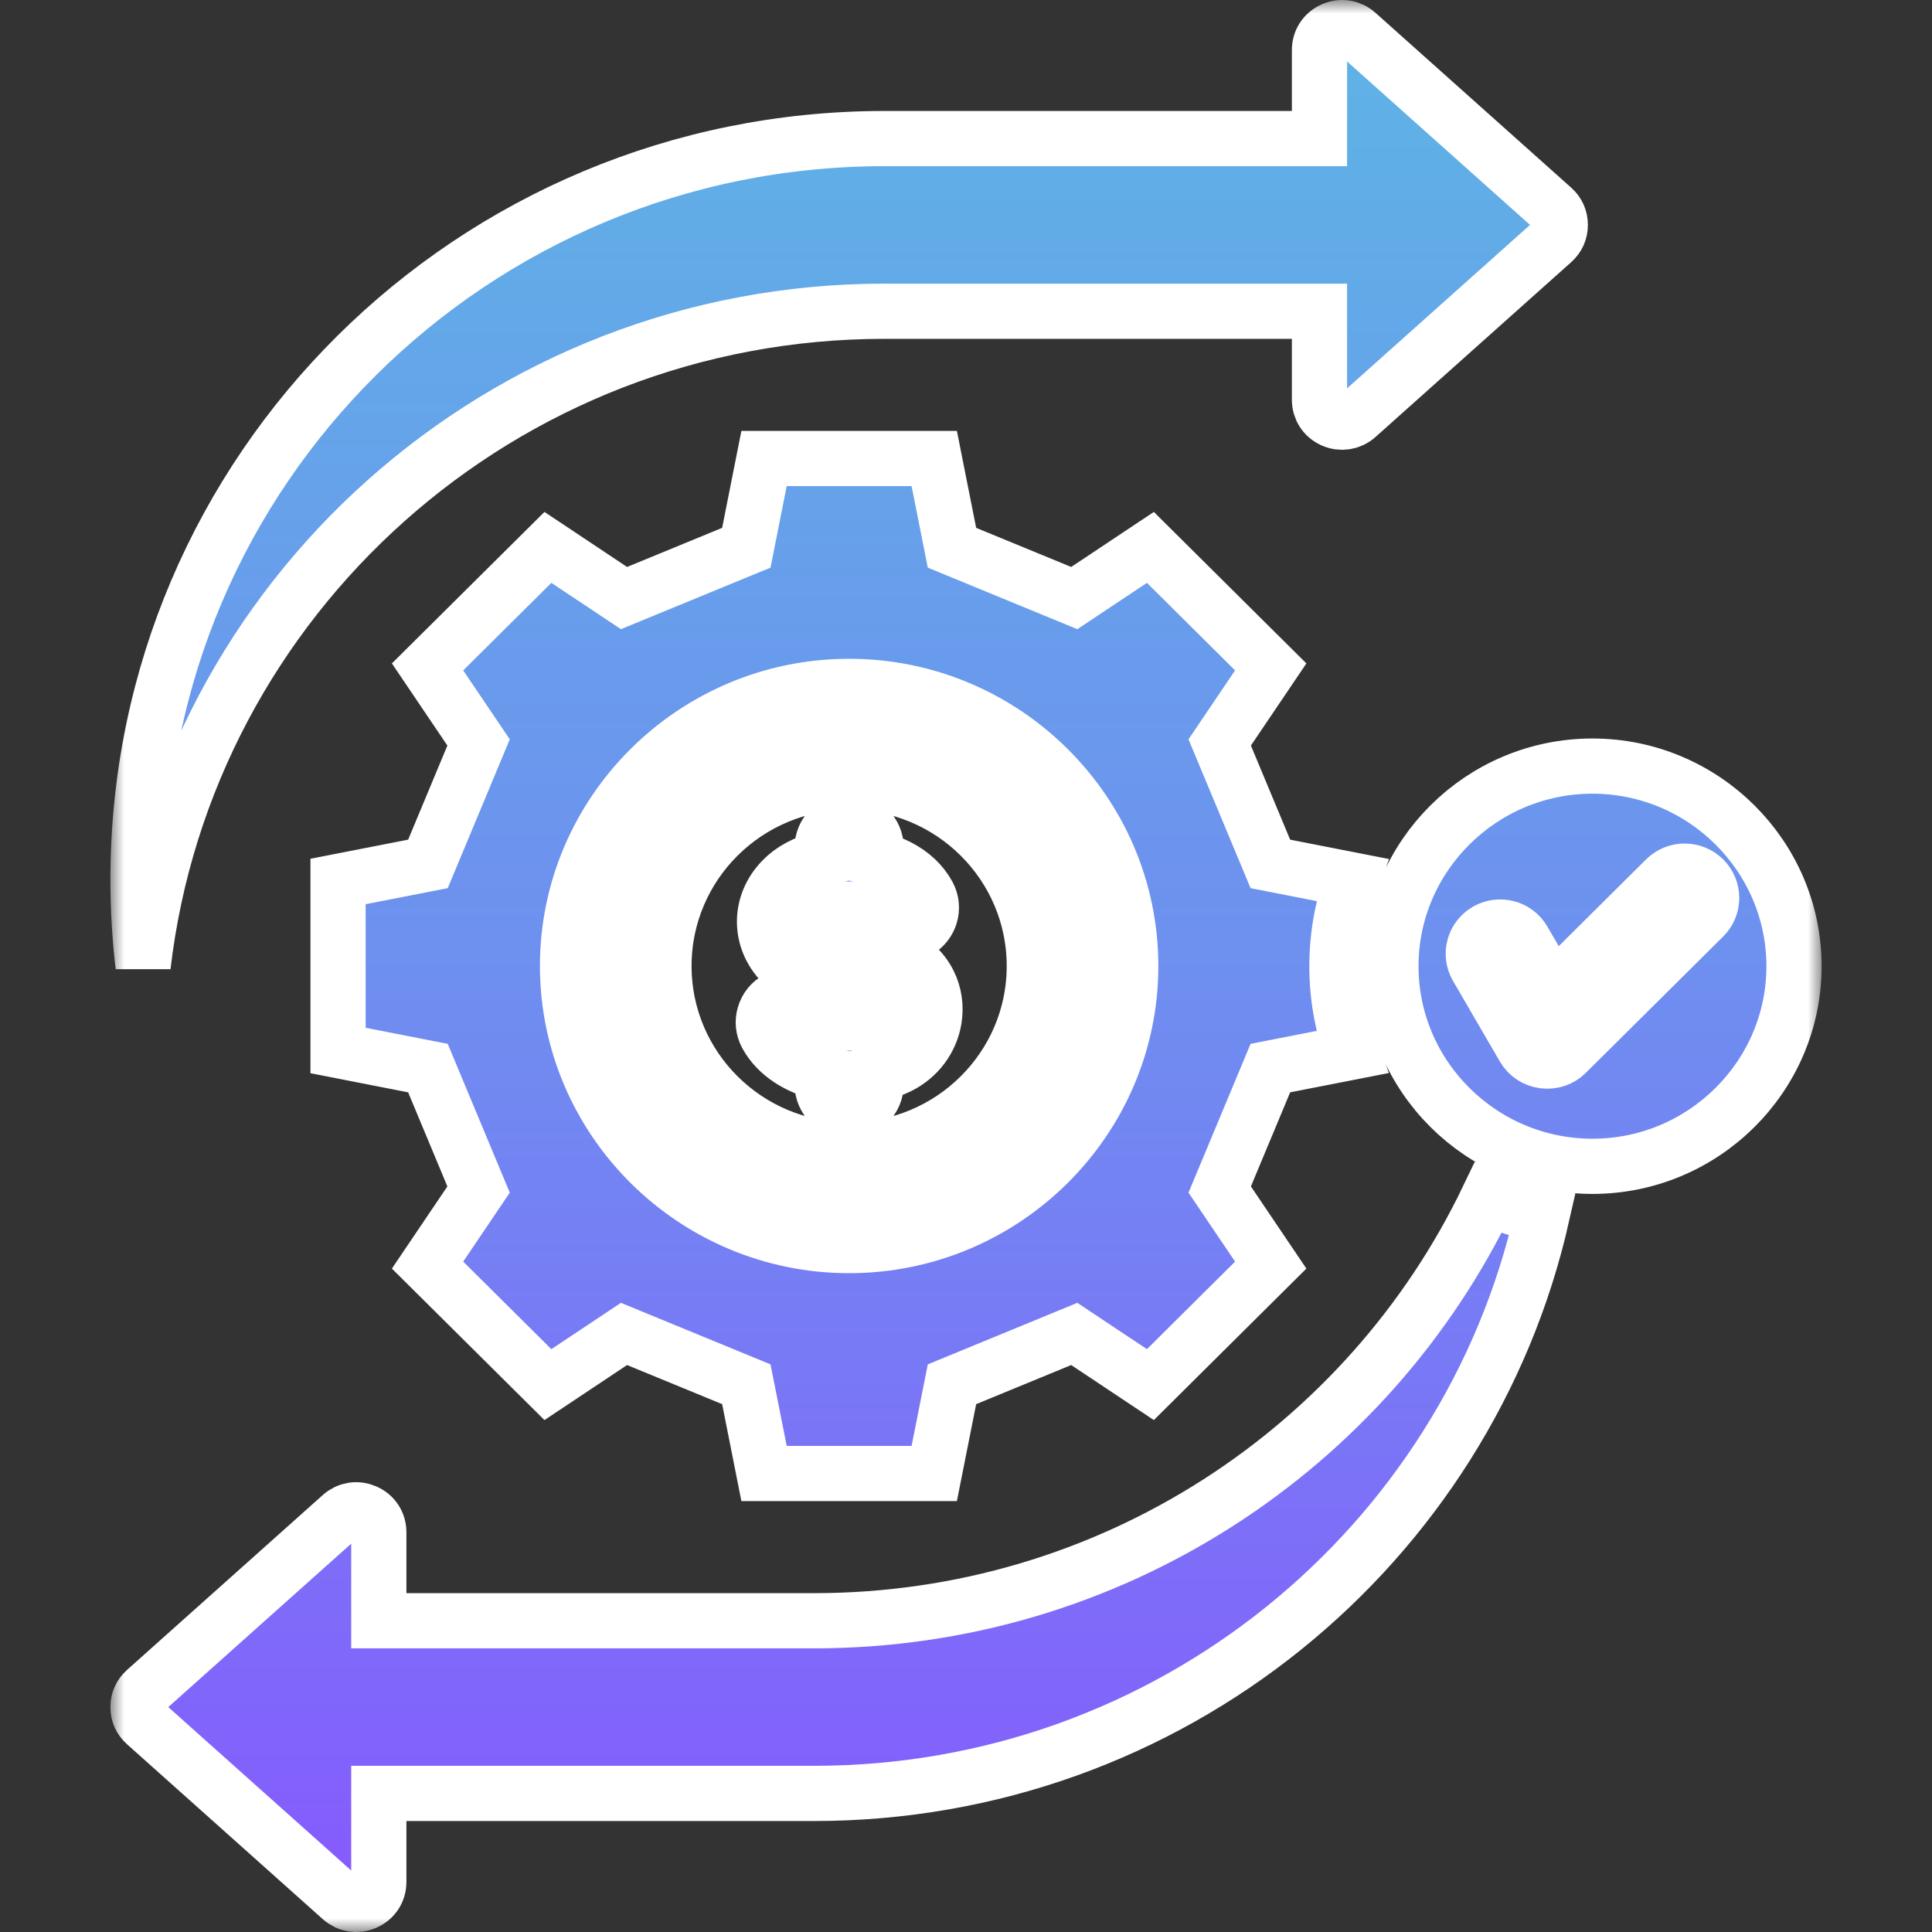
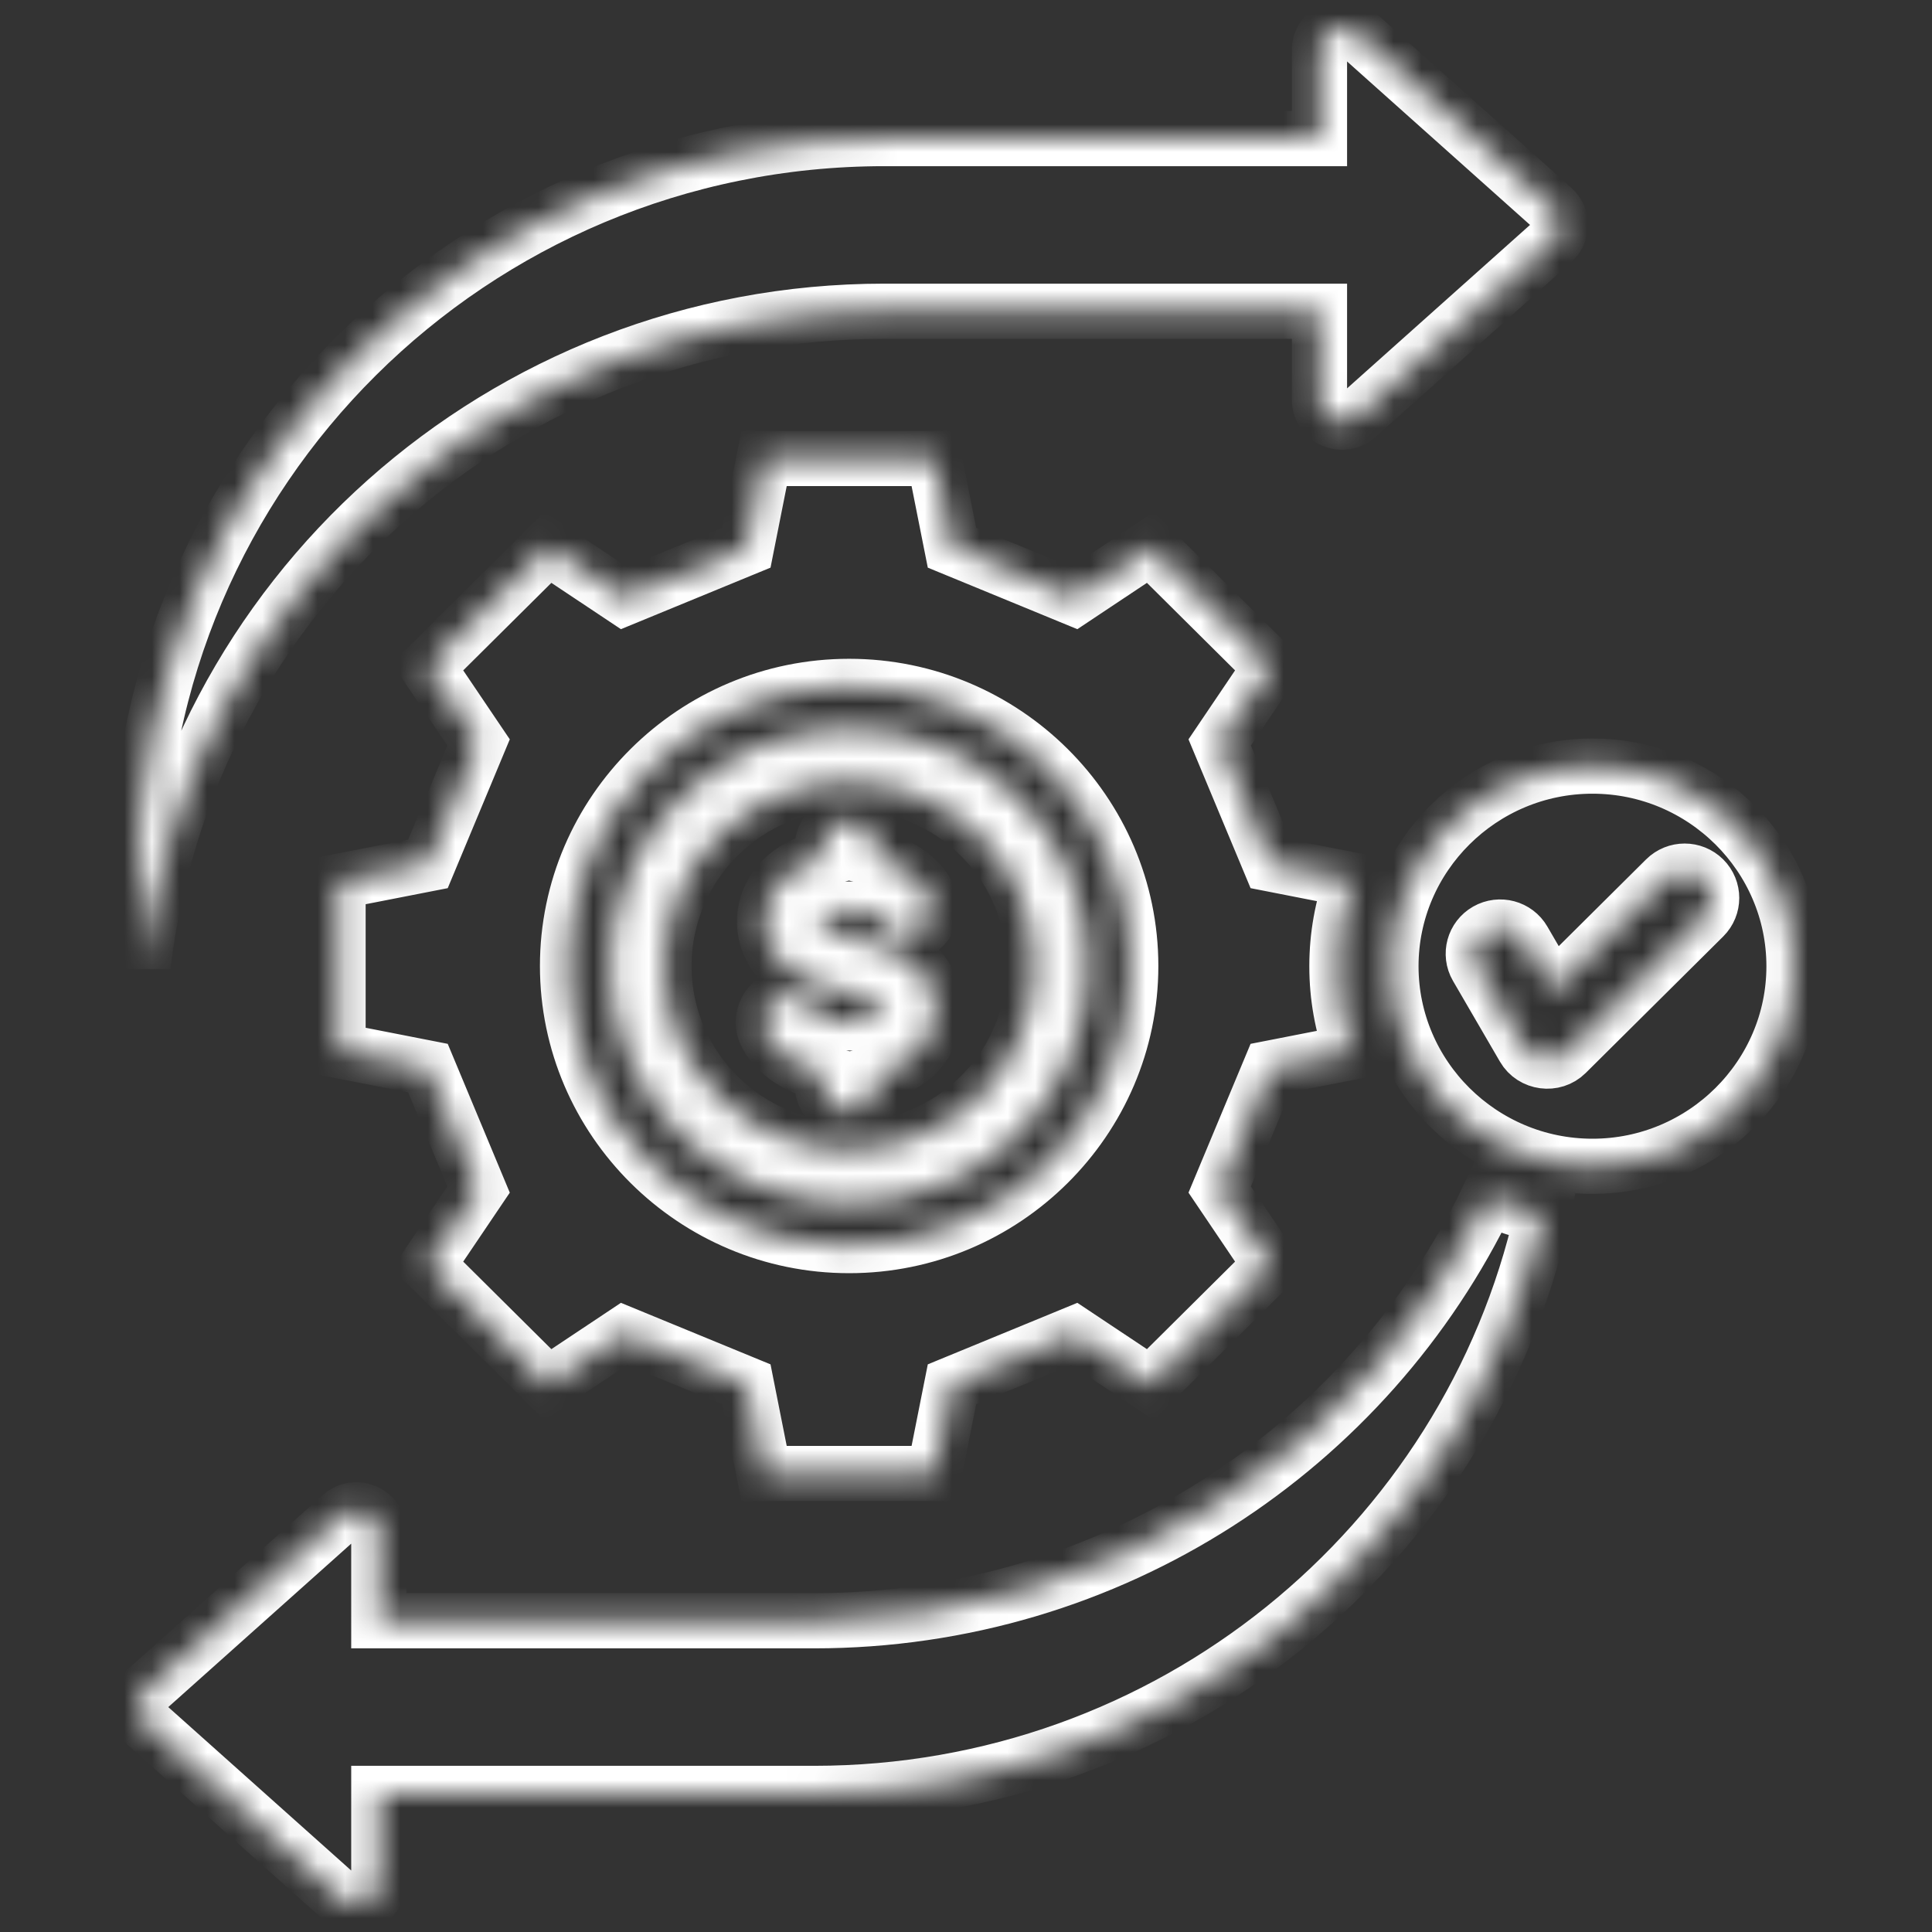
<svg xmlns="http://www.w3.org/2000/svg" width="70" height="70" viewBox="0 0 70 70" fill="none">
  <rect x="0" y="0" width="70" height="70" fill="#333333" stroke="none" />
  <mask id="path-1-outside-1_1_143" maskUnits="userSpaceOnUse" x="4" y="0" width="62" height="70" fill="black">
-     <rect fill="white" x="4" width="62" height="70" />
    <path fill-rule="evenodd" clip-rule="evenodd" d="M53.916 43.401C54.537 43.677 55.193 43.887 55.877 44.023C53.171 56.016 42.386 64.979 29.49 64.979H13.725V68.186C13.725 68.514 13.542 68.794 13.241 68.927C12.939 69.061 12.607 69.008 12.362 68.789L5.271 62.454C5.092 62.295 5 62.09 5 61.851C5 61.613 5.092 61.407 5.271 61.248L12.362 54.913C12.607 54.694 12.939 54.642 13.241 54.775C13.542 54.908 13.725 55.189 13.725 55.516V58.723H29.49C40.269 58.723 49.572 52.461 53.916 43.401ZM32.042 11.277H47.807V14.484C47.807 14.812 47.99 15.092 48.292 15.225C48.593 15.358 48.926 15.306 49.171 15.087L56.262 8.752C56.44 8.593 56.532 8.387 56.532 8.149C56.532 7.911 56.44 7.705 56.262 7.546L49.171 1.211C48.925 0.992 48.593 0.939 48.292 1.073C47.99 1.206 47.807 1.486 47.807 1.814V5.021H32.042C17.107 5.021 5 17.042 5 31.872C5 32.93 5.064 33.974 5.184 35C6.745 21.645 18.173 11.277 32.042 11.277ZM65 35.008C65 39.001 61.72 42.258 57.698 42.258C53.676 42.258 50.396 39.001 50.396 35.008C50.396 31.014 53.676 27.757 57.698 27.757C61.72 27.757 65 31.014 65 35.008ZM61.73 31.847C61.348 31.468 60.728 31.468 60.346 31.847L56.262 35.903L55.199 34.073C54.931 33.61 54.335 33.451 53.868 33.717C53.402 33.983 53.241 34.574 53.509 35.037L55.211 37.964C55.528 38.511 56.301 38.611 56.747 38.168L61.73 33.221C62.112 32.842 62.112 32.227 61.73 31.847ZM48.989 31.881C48.634 32.857 48.439 33.91 48.439 35.008C48.439 36.106 48.632 37.148 48.984 38.12L46.028 38.699L44.192 43.099L46.041 45.837L41.681 50.167L38.923 48.331L34.492 50.154L33.849 53.388H27.683L27.041 50.154L22.609 48.331L19.852 50.167L15.491 45.837L17.34 43.099L15.505 38.699L12.248 38.061V31.938L15.505 31.301L17.34 26.9L15.491 24.163L19.852 19.833L22.609 21.669L27.041 19.846L27.683 16.612H33.849L34.492 19.846L38.923 21.669L41.681 19.833L46.041 24.163L44.192 26.9L46.028 31.301L48.989 31.881ZM40.969 35C40.969 29.42 36.386 24.869 30.766 24.869C25.147 24.869 20.563 29.42 20.563 35C20.563 40.58 25.147 45.13 30.766 45.13C36.386 45.13 40.969 40.58 40.969 35ZM32.432 34.485C31.943 34.244 31.484 34.129 30.964 34.007C30.512 33.9 30.03 33.787 29.811 33.618C29.749 33.571 29.66 33.483 29.654 33.405C29.645 33.277 29.795 33.169 29.892 33.116C30.168 32.969 30.562 32.913 30.958 32.947C31.326 32.979 31.659 33.083 31.842 33.257C31.871 33.285 31.894 33.314 31.91 33.343C32.166 33.815 32.758 33.991 33.233 33.738C33.707 33.484 33.885 32.896 33.63 32.425C33.516 32.214 33.368 32.026 33.195 31.861C32.811 31.495 32.297 31.245 31.744 31.112V30.716C31.744 30.18 31.306 29.745 30.766 29.745C30.226 29.745 29.788 30.18 29.788 30.716V31.106C29.495 31.175 29.216 31.276 28.968 31.409C28.731 31.535 28.517 31.693 28.335 31.881C28.277 31.941 28.221 32.005 28.167 32.074C27.83 32.505 27.669 33.017 27.705 33.534C27.741 34.049 27.968 34.552 28.404 34.968C28.469 35.029 28.54 35.091 28.619 35.151C29.176 35.58 29.869 35.743 30.521 35.896C30.873 35.979 31.243 36.063 31.568 36.223C31.726 36.3 31.956 36.411 31.922 36.622C31.901 36.749 31.807 36.846 31.694 36.901C31.337 37.078 30.801 37.111 30.303 37.008C29.921 36.928 29.599 36.781 29.487 36.578C29.23 36.109 28.637 35.935 28.165 36.191C27.692 36.447 27.517 37.035 27.775 37.504C28.169 38.219 28.937 38.676 29.788 38.879V39.283C29.788 39.82 30.226 40.255 30.766 40.255C31.306 40.255 31.744 39.82 31.744 39.283V38.913C32.04 38.852 32.318 38.761 32.566 38.639C33.245 38.304 33.727 37.673 33.848 36.925C33.92 36.48 33.858 36.019 33.651 35.607C33.391 35.088 32.947 34.738 32.432 34.485L32.432 34.485ZM36.893 28.916C38.462 30.473 39.431 32.624 39.431 35C39.431 37.376 38.462 39.527 36.893 41.084C35.325 42.641 33.159 43.604 30.766 43.604C28.373 43.604 26.207 42.641 24.639 41.084C23.071 39.527 22.101 37.376 22.101 35C22.101 32.624 23.071 30.473 24.639 28.916C26.207 27.359 28.373 26.396 30.766 26.396C33.159 26.396 35.325 27.359 36.893 28.916ZM37.475 35C37.475 33.16 36.724 31.495 35.51 30.289C34.296 29.084 32.619 28.338 30.766 28.338C28.913 28.338 27.236 29.084 26.022 30.289C24.808 31.495 24.057 33.16 24.057 35C24.057 36.84 24.808 38.505 26.022 39.71C27.236 40.916 28.913 41.661 30.766 41.661C32.619 41.661 34.296 40.916 35.51 39.71C36.724 38.505 37.475 36.84 37.475 35Z" />
  </mask>
-   <path fill-rule="evenodd" clip-rule="evenodd" d="M53.916 43.401C54.537 43.677 55.193 43.887 55.877 44.023C53.171 56.016 42.386 64.979 29.49 64.979H13.725V68.186C13.725 68.514 13.542 68.794 13.241 68.927C12.939 69.061 12.607 69.008 12.362 68.789L5.271 62.454C5.092 62.295 5 62.09 5 61.851C5 61.613 5.092 61.407 5.271 61.248L12.362 54.913C12.607 54.694 12.939 54.642 13.241 54.775C13.542 54.908 13.725 55.189 13.725 55.516V58.723H29.49C40.269 58.723 49.572 52.461 53.916 43.401ZM32.042 11.277H47.807V14.484C47.807 14.812 47.99 15.092 48.292 15.225C48.593 15.358 48.926 15.306 49.171 15.087L56.262 8.752C56.44 8.593 56.532 8.387 56.532 8.149C56.532 7.911 56.44 7.705 56.262 7.546L49.171 1.211C48.925 0.992 48.593 0.939 48.292 1.073C47.99 1.206 47.807 1.486 47.807 1.814V5.021H32.042C17.107 5.021 5 17.042 5 31.872C5 32.93 5.064 33.974 5.184 35C6.745 21.645 18.173 11.277 32.042 11.277ZM65 35.008C65 39.001 61.72 42.258 57.698 42.258C53.676 42.258 50.396 39.001 50.396 35.008C50.396 31.014 53.676 27.757 57.698 27.757C61.72 27.757 65 31.014 65 35.008ZM61.73 31.847C61.348 31.468 60.728 31.468 60.346 31.847L56.262 35.903L55.199 34.073C54.931 33.61 54.335 33.451 53.868 33.717C53.402 33.983 53.241 34.574 53.509 35.037L55.211 37.964C55.528 38.511 56.301 38.611 56.747 38.168L61.73 33.221C62.112 32.842 62.112 32.227 61.73 31.847ZM48.989 31.881C48.634 32.857 48.439 33.91 48.439 35.008C48.439 36.106 48.632 37.148 48.984 38.12L46.028 38.699L44.192 43.099L46.041 45.837L41.681 50.167L38.923 48.331L34.492 50.154L33.849 53.388H27.683L27.041 50.154L22.609 48.331L19.852 50.167L15.491 45.837L17.34 43.099L15.505 38.699L12.248 38.061V31.938L15.505 31.301L17.34 26.9L15.491 24.163L19.852 19.833L22.609 21.669L27.041 19.846L27.683 16.612H33.849L34.492 19.846L38.923 21.669L41.681 19.833L46.041 24.163L44.192 26.9L46.028 31.301L48.989 31.881ZM40.969 35C40.969 29.42 36.386 24.869 30.766 24.869C25.147 24.869 20.563 29.42 20.563 35C20.563 40.58 25.147 45.13 30.766 45.13C36.386 45.13 40.969 40.58 40.969 35ZM32.432 34.485C31.943 34.244 31.484 34.129 30.964 34.007C30.512 33.9 30.03 33.787 29.811 33.618C29.749 33.571 29.66 33.483 29.654 33.405C29.645 33.277 29.795 33.169 29.892 33.116C30.168 32.969 30.562 32.913 30.958 32.947C31.326 32.979 31.659 33.083 31.842 33.257C31.871 33.285 31.894 33.314 31.91 33.343C32.166 33.815 32.758 33.991 33.233 33.738C33.707 33.484 33.885 32.896 33.63 32.425C33.516 32.214 33.368 32.026 33.195 31.861C32.811 31.495 32.297 31.245 31.744 31.112V30.716C31.744 30.18 31.306 29.745 30.766 29.745C30.226 29.745 29.788 30.18 29.788 30.716V31.106C29.495 31.175 29.216 31.276 28.968 31.409C28.731 31.535 28.517 31.693 28.335 31.881C28.277 31.941 28.221 32.005 28.167 32.074C27.83 32.505 27.669 33.017 27.705 33.534C27.741 34.049 27.968 34.552 28.404 34.968C28.469 35.029 28.54 35.091 28.619 35.151C29.176 35.58 29.869 35.743 30.521 35.896C30.873 35.979 31.243 36.063 31.568 36.223C31.726 36.3 31.956 36.411 31.922 36.622C31.901 36.749 31.807 36.846 31.694 36.901C31.337 37.078 30.801 37.111 30.303 37.008C29.921 36.928 29.599 36.781 29.487 36.578C29.23 36.109 28.637 35.935 28.165 36.191C27.692 36.447 27.517 37.035 27.775 37.504C28.169 38.219 28.937 38.676 29.788 38.879V39.283C29.788 39.82 30.226 40.255 30.766 40.255C31.306 40.255 31.744 39.82 31.744 39.283V38.913C32.04 38.852 32.318 38.761 32.566 38.639C33.245 38.304 33.727 37.673 33.848 36.925C33.92 36.48 33.858 36.019 33.651 35.607C33.391 35.088 32.947 34.738 32.432 34.485L32.432 34.485ZM36.893 28.916C38.462 30.473 39.431 32.624 39.431 35C39.431 37.376 38.462 39.527 36.893 41.084C35.325 42.641 33.159 43.604 30.766 43.604C28.373 43.604 26.207 42.641 24.639 41.084C23.071 39.527 22.101 37.376 22.101 35C22.101 32.624 23.071 30.473 24.639 28.916C26.207 27.359 28.373 26.396 30.766 26.396C33.159 26.396 35.325 27.359 36.893 28.916ZM37.475 35C37.475 33.16 36.724 31.495 35.51 30.289C34.296 29.084 32.619 28.338 30.766 28.338C28.913 28.338 27.236 29.084 26.022 30.289C24.808 31.495 24.057 33.16 24.057 35C24.057 36.84 24.808 38.505 26.022 39.71C27.236 40.916 28.913 41.661 30.766 41.661C32.619 41.661 34.296 40.916 35.51 39.71C36.724 38.505 37.475 36.84 37.475 35Z" fill="url(#paint0_linear_1_143)" />
  <path fill-rule="evenodd" clip-rule="evenodd" d="M53.916 43.401C54.537 43.677 55.193 43.887 55.877 44.023C53.171 56.016 42.386 64.979 29.49 64.979H13.725V68.186C13.725 68.514 13.542 68.794 13.241 68.927C12.939 69.061 12.607 69.008 12.362 68.789L5.271 62.454C5.092 62.295 5 62.09 5 61.851C5 61.613 5.092 61.407 5.271 61.248L12.362 54.913C12.607 54.694 12.939 54.642 13.241 54.775C13.542 54.908 13.725 55.189 13.725 55.516V58.723H29.49C40.269 58.723 49.572 52.461 53.916 43.401ZM32.042 11.277H47.807V14.484C47.807 14.812 47.99 15.092 48.292 15.225C48.593 15.358 48.926 15.306 49.171 15.087L56.262 8.752C56.44 8.593 56.532 8.387 56.532 8.149C56.532 7.911 56.44 7.705 56.262 7.546L49.171 1.211C48.925 0.992 48.593 0.939 48.292 1.073C47.99 1.206 47.807 1.486 47.807 1.814V5.021H32.042C17.107 5.021 5 17.042 5 31.872C5 32.93 5.064 33.974 5.184 35C6.745 21.645 18.173 11.277 32.042 11.277ZM65 35.008C65 39.001 61.72 42.258 57.698 42.258C53.676 42.258 50.396 39.001 50.396 35.008C50.396 31.014 53.676 27.757 57.698 27.757C61.72 27.757 65 31.014 65 35.008ZM61.73 31.847C61.348 31.468 60.728 31.468 60.346 31.847L56.262 35.903L55.199 34.073C54.931 33.61 54.335 33.451 53.868 33.717C53.402 33.983 53.241 34.574 53.509 35.037L55.211 37.964C55.528 38.511 56.301 38.611 56.747 38.168L61.73 33.221C62.112 32.842 62.112 32.227 61.73 31.847ZM48.989 31.881C48.634 32.857 48.439 33.91 48.439 35.008C48.439 36.106 48.632 37.148 48.984 38.12L46.028 38.699L44.192 43.099L46.041 45.837L41.681 50.167L38.923 48.331L34.492 50.154L33.849 53.388H27.683L27.041 50.154L22.609 48.331L19.852 50.167L15.491 45.837L17.34 43.099L15.505 38.699L12.248 38.061V31.938L15.505 31.301L17.34 26.9L15.491 24.163L19.852 19.833L22.609 21.669L27.041 19.846L27.683 16.612H33.849L34.492 19.846L38.923 21.669L41.681 19.833L46.041 24.163L44.192 26.9L46.028 31.301L48.989 31.881ZM40.969 35C40.969 29.42 36.386 24.869 30.766 24.869C25.147 24.869 20.563 29.42 20.563 35C20.563 40.58 25.147 45.13 30.766 45.13C36.386 45.13 40.969 40.58 40.969 35ZM32.432 34.485C31.943 34.244 31.484 34.129 30.964 34.007C30.512 33.9 30.03 33.787 29.811 33.618C29.749 33.571 29.66 33.483 29.654 33.405C29.645 33.277 29.795 33.169 29.892 33.116C30.168 32.969 30.562 32.913 30.958 32.947C31.326 32.979 31.659 33.083 31.842 33.257C31.871 33.285 31.894 33.314 31.91 33.343C32.166 33.815 32.758 33.991 33.233 33.738C33.707 33.484 33.885 32.896 33.63 32.425C33.516 32.214 33.368 32.026 33.195 31.861C32.811 31.495 32.297 31.245 31.744 31.112V30.716C31.744 30.18 31.306 29.745 30.766 29.745C30.226 29.745 29.788 30.18 29.788 30.716V31.106C29.495 31.175 29.216 31.276 28.968 31.409C28.731 31.535 28.517 31.693 28.335 31.881C28.277 31.941 28.221 32.005 28.167 32.074C27.83 32.505 27.669 33.017 27.705 33.534C27.741 34.049 27.968 34.552 28.404 34.968C28.469 35.029 28.54 35.091 28.619 35.151C29.176 35.58 29.869 35.743 30.521 35.896C30.873 35.979 31.243 36.063 31.568 36.223C31.726 36.3 31.956 36.411 31.922 36.622C31.901 36.749 31.807 36.846 31.694 36.901C31.337 37.078 30.801 37.111 30.303 37.008C29.921 36.928 29.599 36.781 29.487 36.578C29.23 36.109 28.637 35.935 28.165 36.191C27.692 36.447 27.517 37.035 27.775 37.504C28.169 38.219 28.937 38.676 29.788 38.879V39.283C29.788 39.82 30.226 40.255 30.766 40.255C31.306 40.255 31.744 39.82 31.744 39.283V38.913C32.04 38.852 32.318 38.761 32.566 38.639C33.245 38.304 33.727 37.673 33.848 36.925C33.92 36.48 33.858 36.019 33.651 35.607C33.391 35.088 32.947 34.738 32.432 34.485L32.432 34.485ZM36.893 28.916C38.462 30.473 39.431 32.624 39.431 35C39.431 37.376 38.462 39.527 36.893 41.084C35.325 42.641 33.159 43.604 30.766 43.604C28.373 43.604 26.207 42.641 24.639 41.084C23.071 39.527 22.101 37.376 22.101 35C22.101 32.624 23.071 30.473 24.639 28.916C26.207 27.359 28.373 26.396 30.766 26.396C33.159 26.396 35.325 27.359 36.893 28.916ZM37.475 35C37.475 33.16 36.724 31.495 35.51 30.289C34.296 29.084 32.619 28.338 30.766 28.338C28.913 28.338 27.236 29.084 26.022 30.289C24.808 31.495 24.057 33.16 24.057 35C24.057 36.84 24.808 38.505 26.022 39.71C27.236 40.916 28.913 41.661 30.766 41.661C32.619 41.661 34.296 40.916 35.51 39.71C36.724 38.505 37.475 36.84 37.475 35Z" stroke="white" stroke-width="2" mask="url(#path-1-outside-1_1_143)" />
  <defs>
    <linearGradient id="paint0_linear_1_143" x1="35" y1="1" x2="35" y2="69" gradientUnits="userSpaceOnUse">
      <stop stop-color="#5EB3E5" />
      <stop offset="0.494" stop-color="#6E90EF" />
      <stop offset="1" stop-color="#865AFE" />
    </linearGradient>
  </defs>
</svg>